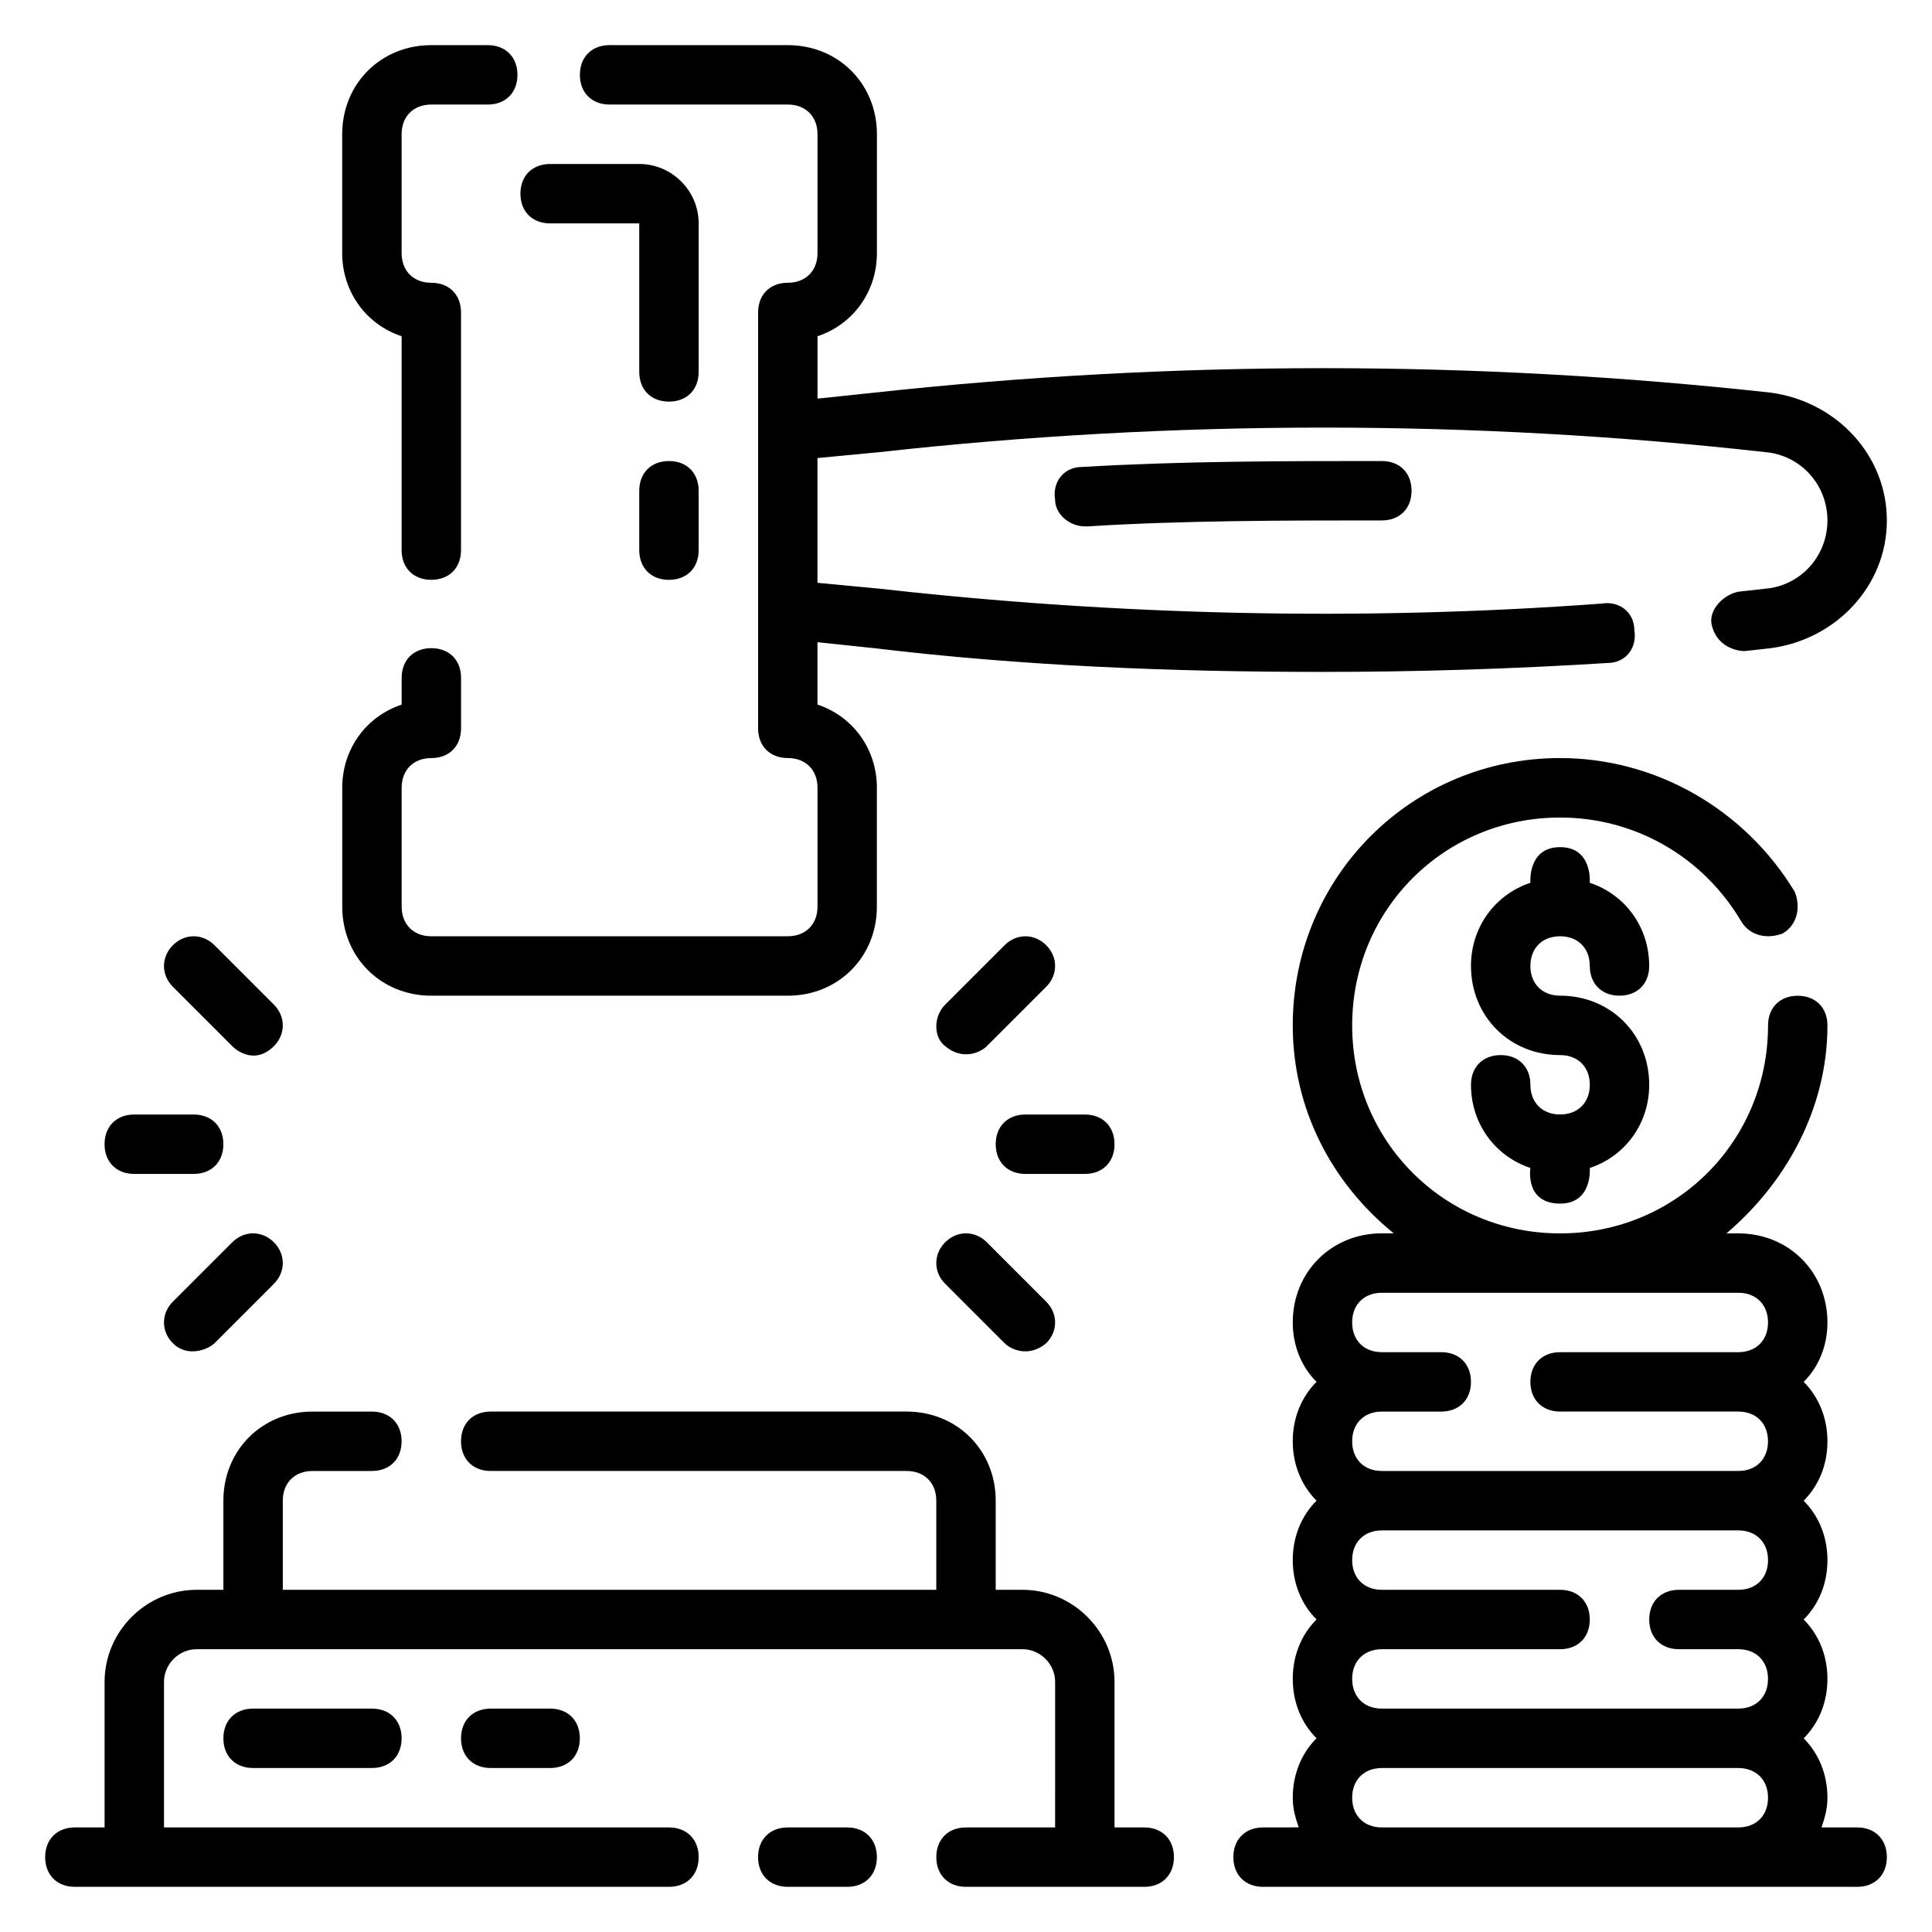
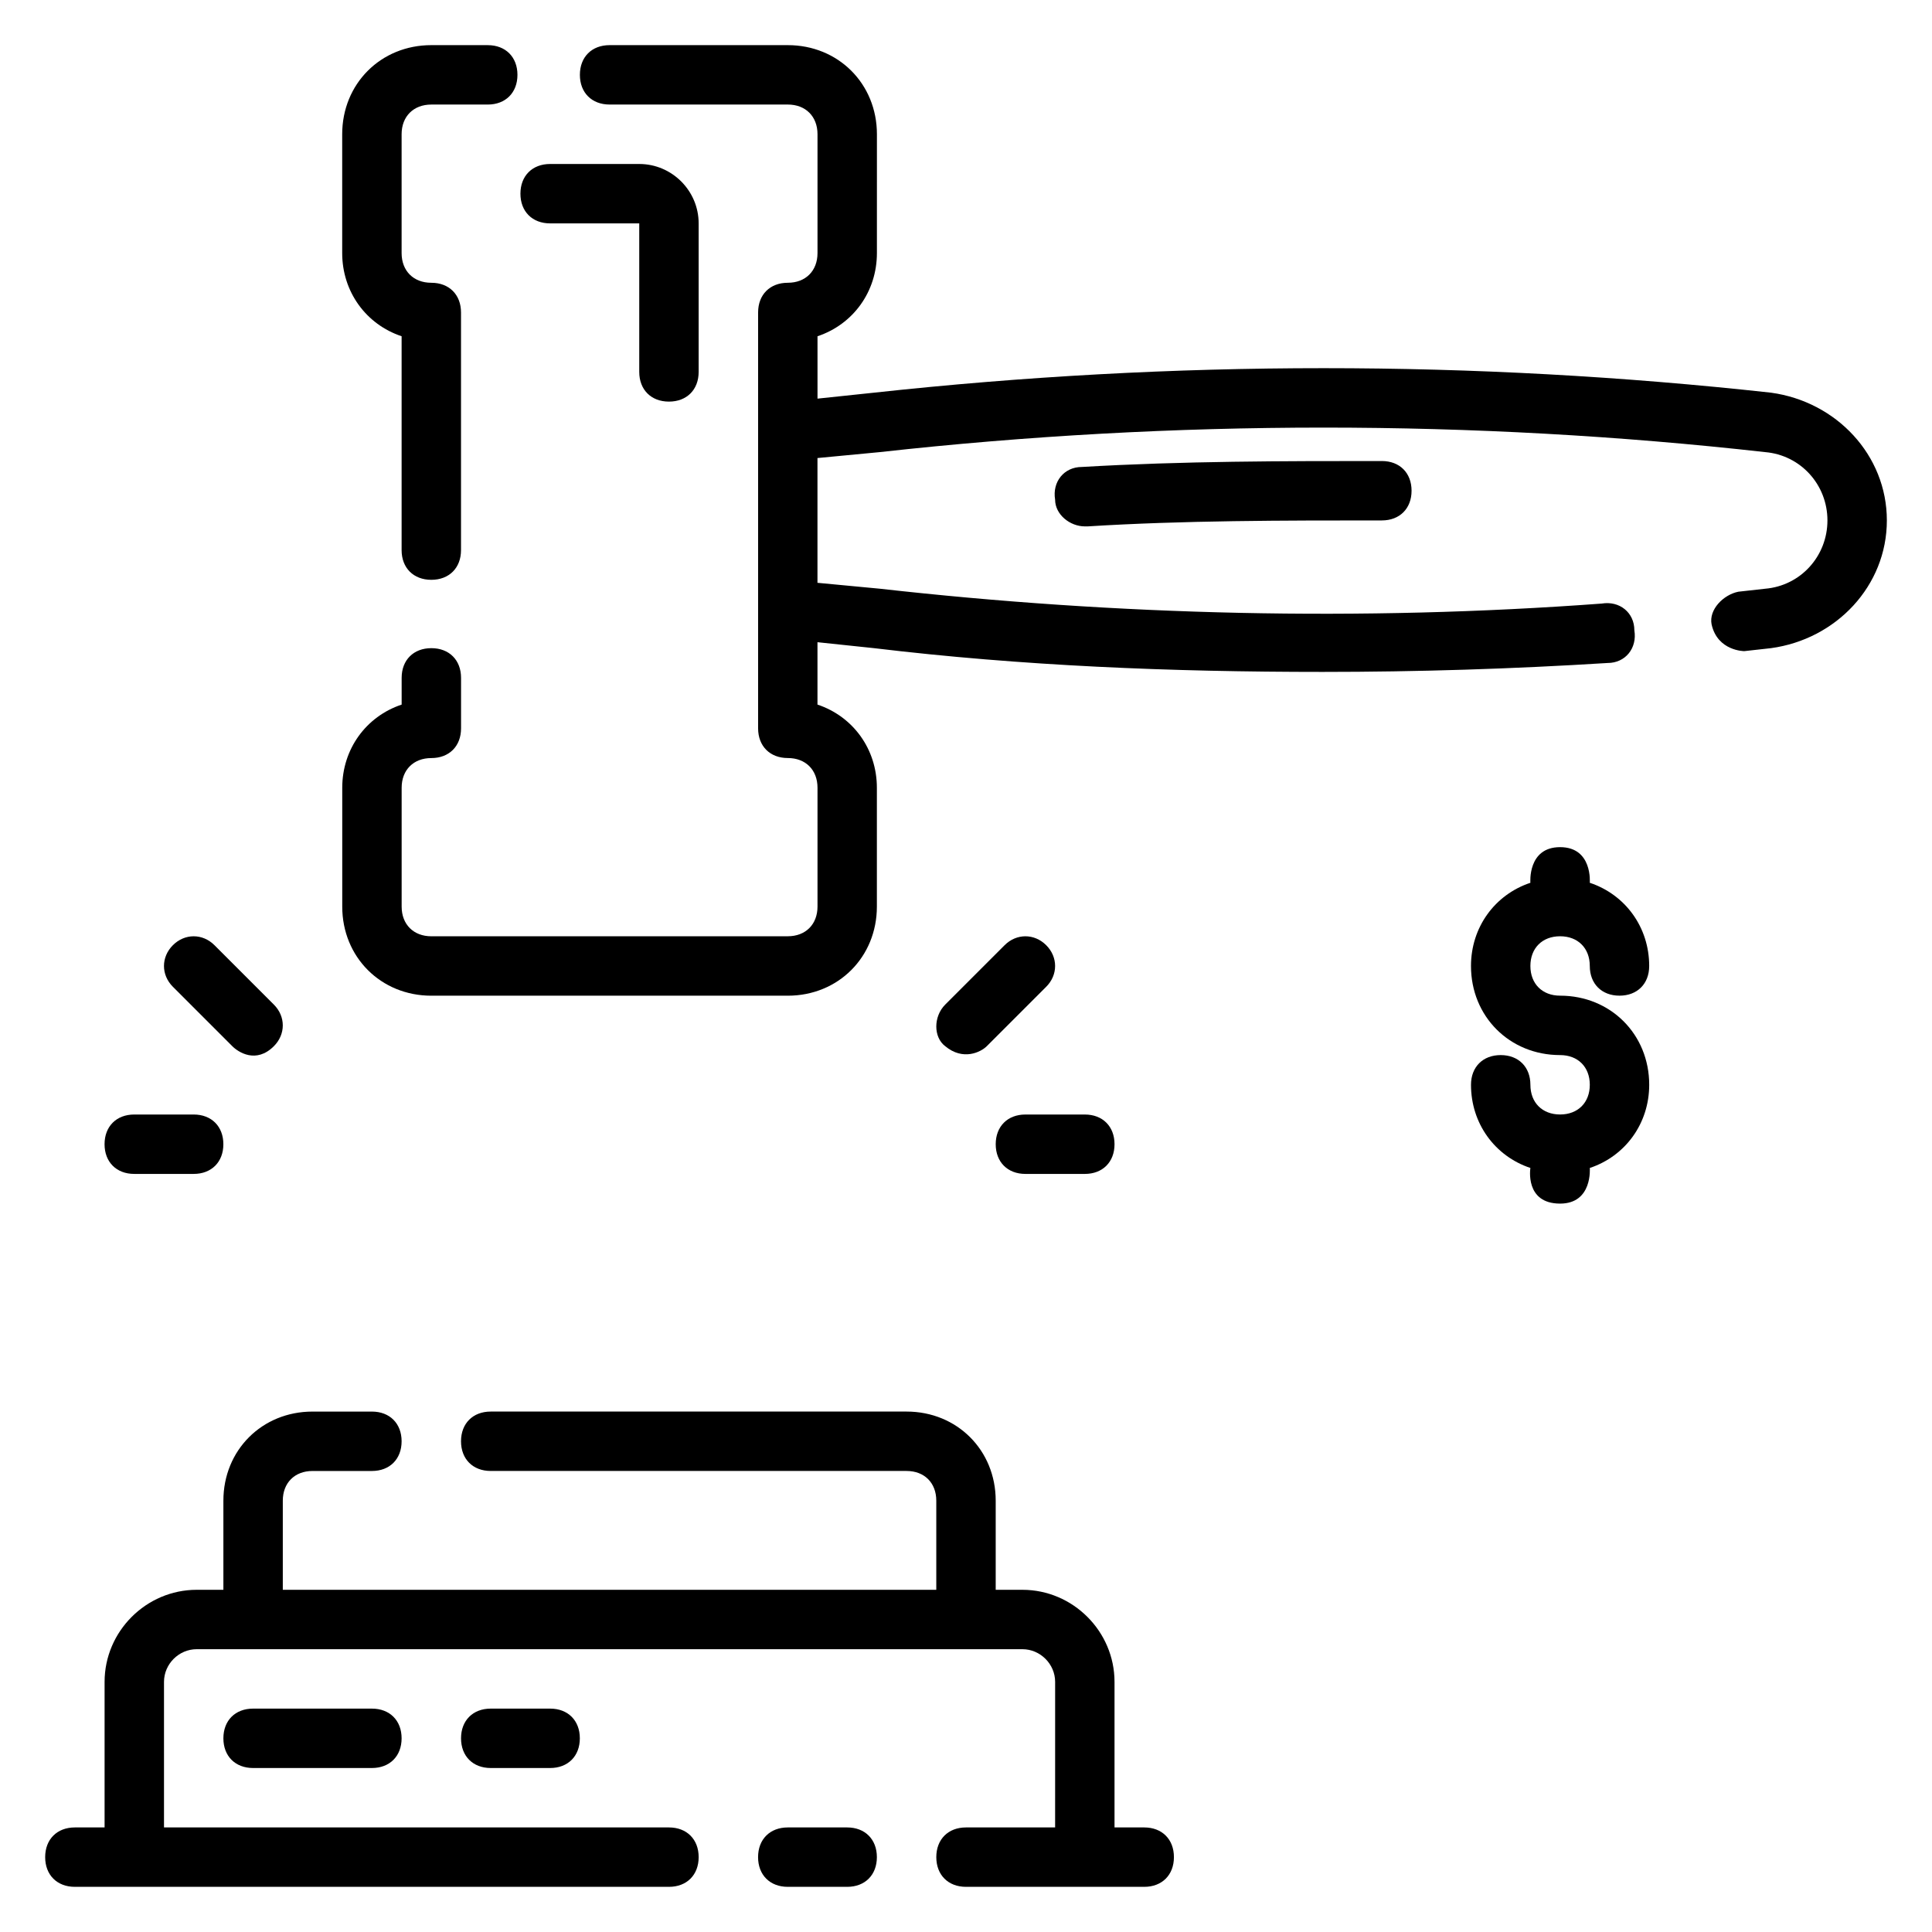
<svg xmlns="http://www.w3.org/2000/svg" fill="#000000" width="800px" height="800px" version="1.1" viewBox="144 144 512 512">
  <g>
    <path d="m250.43 233.11v56.676c0 4.723 3.148 7.871 7.871 7.871 4.723 0 7.871-3.148 7.871-7.871v-62.977c0-4.723-3.148-7.871-7.871-7.871-4.723 0-7.871-3.148-7.871-7.871v-31.488c0-4.723 3.148-7.871 7.871-7.871h14.957c4.723 0 7.871-3.148 7.871-7.871s-3.148-7.871-7.871-7.871l-14.957-0.004c-13.383 0-23.617 10.234-23.617 23.617v31.488c0.004 10.234 6.301 18.891 15.746 22.043z" />
    <path d="m258.3 407.87h94.465c13.383 0 23.617-10.234 23.617-23.617v-31.488c0-10.234-6.297-18.895-15.742-22.043v-16.531l14.957 1.574c39.359 4.723 78.719 6.297 118.87 6.297 25.191 0 50.383-0.789 75.57-2.363 4.723 0 7.871-3.938 7.086-8.66 0-4.723-3.938-7.871-8.66-7.086-63.762 4.723-128.31 3.148-191.29-3.938l-16.535-1.566v-33.062l16.531-1.574c77.934-8.66 157.44-8.66 234.59 0 9.445 0.789 16.531 8.66 16.531 18.105 0 9.445-7.086 17.32-16.531 18.105l-7.082 0.789c-3.938 0.789-7.871 4.723-7.086 8.66 1.574 7.086 8.66 7.086 8.66 7.086l7.086-0.789c17.316-2.363 30.699-16.531 30.699-33.852 0-17.32-13.383-31.488-30.699-33.852-78.719-8.66-158.23-8.66-237.73 0l-14.961 1.578v-16.531c9.445-3.148 15.742-11.809 15.742-22.043l0.004-31.488c0-13.383-10.234-23.617-23.617-23.617h-47.23c-4.723 0-7.871 3.148-7.871 7.871 0 4.723 3.148 7.871 7.871 7.871h47.23c4.723 0 7.871 3.148 7.871 7.871v31.488c0 4.723-3.148 7.871-7.871 7.871s-7.871 3.148-7.871 7.871v110.21c0 4.723 3.148 7.871 7.871 7.871s7.871 3.148 7.871 7.871v31.488c0 4.723-3.148 7.871-7.871 7.871l-94.465 0.008c-4.723 0-7.871-3.148-7.871-7.871v-31.488c0-4.723 3.148-7.871 7.871-7.871 4.723 0 7.871-3.148 7.871-7.871v-13.383c0-4.723-3.148-7.871-7.871-7.871-4.723 0-7.871 3.148-7.871 7.871v7.086c-9.445 3.148-15.742 11.809-15.742 22.043v31.488c0 13.379 10.23 23.613 23.613 23.613z" />
    <path d="m447.23 628.29h-7.871v-38.574c0-13.383-11.02-24.402-24.402-24.402h-7.086v-23.617c0-13.383-10.234-23.617-23.617-23.617h-110.21c-4.723 0-7.871 3.148-7.871 7.871 0 4.723 3.148 7.871 7.871 7.871h110.21c4.723 0 7.871 3.148 7.871 7.871v23.617l-173.18 0.004v-23.617c0-4.723 3.148-7.871 7.871-7.871h15.742c4.723 0 7.871-3.148 7.871-7.871s-3.148-7.871-7.871-7.871h-15.742c-13.383 0-23.617 10.234-23.617 23.617v23.617l-7.082-0.004c-13.383 0-24.402 11.02-24.402 24.402v38.574h-7.875c-4.723 0-7.871 3.148-7.871 7.871s3.148 7.871 7.871 7.871h157.44c4.723 0 7.871-3.148 7.871-7.871s-3.148-7.871-7.871-7.871h-133.82v-38.574c0-4.723 3.938-8.66 8.66-8.66h218.84c4.723 0 8.66 3.938 8.66 8.66l-0.004 38.574h-23.617c-4.723 0-7.871 3.148-7.871 7.871s3.148 7.871 7.871 7.871h47.23c4.723 0 7.871-3.148 7.871-7.871 0.004-4.723-3.144-7.871-7.867-7.871z" />
    <path d="m368.51 628.29h-15.742c-4.723 0-7.871 3.148-7.871 7.871s3.148 7.871 7.871 7.871h15.742c4.723 0 7.871-3.148 7.871-7.871s-3.148-7.871-7.871-7.871z" />
    <path d="m405.51 421.25 15.742-15.742c3.148-3.148 3.148-7.871 0-11.02-3.148-3.148-7.871-3.148-11.02 0l-15.742 15.742c-3.148 3.148-3.148 8.66 0 11.02 4.723 3.934 9.445 1.574 11.02 0z" />
    <path d="m205.56 421.25c1.574 1.574 6.297 4.723 11.02 0 3.148-3.148 3.148-7.871 0-11.02l-15.742-15.742c-3.148-3.148-7.871-3.148-11.02 0-3.148 3.148-3.148 7.871 0 11.02z" />
-     <path d="m205.56 473.21-15.742 15.742c-3.148 3.148-3.148 7.871 0 11.02 3.938 3.938 9.445 1.574 11.02 0l15.742-15.742c3.148-3.148 3.148-7.871 0-11.02-3.148-3.148-7.871-3.148-11.02 0z" />
-     <path d="m394.49 484.23 15.742 15.742c1.574 1.574 6.297 3.938 11.02 0 3.148-3.148 3.148-7.871 0-11.02l-15.742-15.742c-3.148-3.148-7.871-3.148-11.02 0-3.148 3.144-3.148 7.871 0 11.02z" />
    <path d="m179.58 455.1h15.742c4.723 0 7.871-3.148 7.871-7.871 0-4.723-3.148-7.871-7.871-7.871h-15.742c-4.723 0-7.871 3.148-7.871 7.871 0 4.723 3.148 7.871 7.871 7.871z" />
    <path d="m439.36 447.23c0-4.723-3.148-7.871-7.871-7.871h-15.742c-4.723 0-7.871 3.148-7.871 7.871 0 4.723 3.148 7.871 7.871 7.871h15.742c4.723 0 7.871-3.148 7.871-7.871z" />
    <path d="m289.79 203.2h23.617v39.359c0 4.723 3.148 7.871 7.871 7.871s7.871-3.148 7.871-7.871v-39.359c0-8.66-7.086-15.742-15.742-15.742h-23.617c-4.723 0-7.871 3.148-7.871 7.871s3.148 7.871 7.871 7.871z" />
-     <path d="m321.28 266.18c-4.723 0-7.871 3.148-7.871 7.871v15.742c0 4.723 3.148 7.871 7.871 7.871s7.871-3.148 7.871-7.871v-15.742c0-4.723-3.148-7.871-7.871-7.871z" />
    <path d="m211.07 596.8c-4.723 0-7.871 3.148-7.871 7.871s3.148 7.871 7.871 7.871h31.488c4.723 0 7.871-3.148 7.871-7.871s-3.148-7.871-7.871-7.871z" />
    <path d="m274.05 596.8c-4.723 0-7.871 3.148-7.871 7.871s3.148 7.871 7.871 7.871h15.742c4.723 0 7.871-3.148 7.871-7.871s-3.148-7.871-7.871-7.871z" />
    <path d="m430.7 267.75c-4.723 0-7.871 3.938-7.086 8.66 0 3.938 3.938 7.086 7.871 7.086h0.789c25.191-1.578 51.957-1.578 77.934-1.578 4.723 0 7.871-3.148 7.871-7.871s-3.148-7.871-7.871-7.871c-25.977 0-52.742 0-79.508 1.574z" />
-     <path d="m636.16 628.29h-9.445c0.789-2.363 1.574-4.723 1.574-7.871 0-6.297-2.363-11.809-6.297-15.742 3.938-3.938 6.297-9.445 6.297-15.742s-2.363-11.809-6.297-15.742c3.938-3.938 6.297-9.445 6.297-15.742s-2.363-11.809-6.297-15.742c3.938-3.938 6.297-9.445 6.297-15.742s-2.363-11.809-6.297-15.742c3.938-3.938 6.297-9.445 6.297-15.742 0-13.383-10.234-23.617-23.617-23.617h-3.148c15.742-13.383 26.766-33.062 26.766-55.105 0-4.723-3.148-7.871-7.871-7.871-4.723 0-7.871 3.148-7.871 7.871 0 30.699-24.402 55.105-55.105 55.105-30.699 0-55.105-24.402-55.105-55.105 0-30.699 24.402-55.105 55.105-55.105 19.68 0 37.785 10.234 48.02 27.551 2.363 3.938 7.086 4.723 11.02 3.148 3.938-2.363 4.723-7.086 3.148-11.02-13.383-22.055-37-35.438-62.191-35.438-39.359 0-70.848 31.488-70.848 70.848 0 22.043 10.234 41.723 26.766 55.105h-3.148c-13.383 0-23.617 10.234-23.617 23.617 0 6.297 2.363 11.809 6.297 15.742-3.938 3.938-6.297 9.445-6.297 15.742s2.363 11.809 6.297 15.742c-3.938 3.938-6.297 9.445-6.297 15.742s2.363 11.809 6.297 15.742c-3.938 3.938-6.297 9.445-6.297 15.742s2.363 11.809 6.297 15.742c-3.938 3.938-6.297 9.445-6.297 15.742 0 3.148 0.789 5.512 1.574 7.871l-9.445 0.016c-4.723 0-7.871 3.148-7.871 7.871s3.148 7.871 7.871 7.871h157.44c4.723 0 7.871-3.148 7.871-7.871s-3.148-7.871-7.871-7.871zm-31.488 0h-94.465c-4.723 0-7.871-3.148-7.871-7.871 0-4.723 3.148-7.871 7.871-7.871h94.465c4.723 0 7.871 3.148 7.871 7.871 0 4.719-3.148 7.871-7.871 7.871zm-15.746-47.234h15.742c4.723 0 7.871 3.148 7.871 7.871 0 4.723-3.148 7.871-7.871 7.871l-94.461 0.004c-4.723 0-7.871-3.148-7.871-7.871 0-4.723 3.148-7.871 7.871-7.871h47.23c4.723 0 7.871-3.148 7.871-7.871s-3.148-7.871-7.871-7.871h-47.23c-4.723 0-7.871-3.148-7.871-7.871 0-4.723 3.148-7.871 7.871-7.871h94.465c4.723 0 7.871 3.148 7.871 7.871 0 4.723-3.148 7.871-7.871 7.871h-15.742c-4.723 0-7.871 3.148-7.871 7.871-0.004 4.719 3.144 7.867 7.867 7.867zm-31.488-62.977h47.23c4.723 0 7.871 3.148 7.871 7.871 0 4.723-3.148 7.871-7.871 7.871l-94.461 0.004c-4.723 0-7.871-3.148-7.871-7.871s3.148-7.871 7.871-7.871h15.742c4.723 0 7.871-3.148 7.871-7.871 0-4.723-3.148-7.871-7.871-7.871h-15.742c-4.723 0-7.871-3.148-7.871-7.871s3.148-7.871 7.871-7.871h94.465c4.723 0 7.871 3.148 7.871 7.871s-3.148 7.871-7.871 7.871h-47.23c-4.723 0-7.871 3.148-7.871 7.871-0.004 4.719 3.144 7.867 7.867 7.867z" />
    <path d="m557.44 392.12c4.723 0 7.871 3.148 7.871 7.871s3.148 7.871 7.871 7.871c4.723 0 7.871-3.148 7.871-7.871 0-10.234-6.297-18.895-15.742-22.043 0 0 0.789-9.445-7.871-9.445s-7.871 9.445-7.871 9.445c-9.445 3.148-15.742 11.809-15.742 22.043 0 13.383 10.234 23.617 23.617 23.617 4.723 0 7.871 3.148 7.871 7.871s-3.148 7.871-7.871 7.871-7.871-3.148-7.871-7.871-3.148-7.871-7.871-7.871c-4.723 0-7.871 3.148-7.871 7.871 0 10.234 6.297 18.895 15.742 22.043 0 0-1.574 9.445 7.871 9.445 8.66 0 7.871-9.445 7.871-9.445 9.445-3.148 15.742-11.809 15.742-22.043 0-13.383-10.234-23.617-23.617-23.617-4.723 0-7.871-3.148-7.871-7.871s3.148-7.871 7.871-7.871z" />
  </g>
</svg>